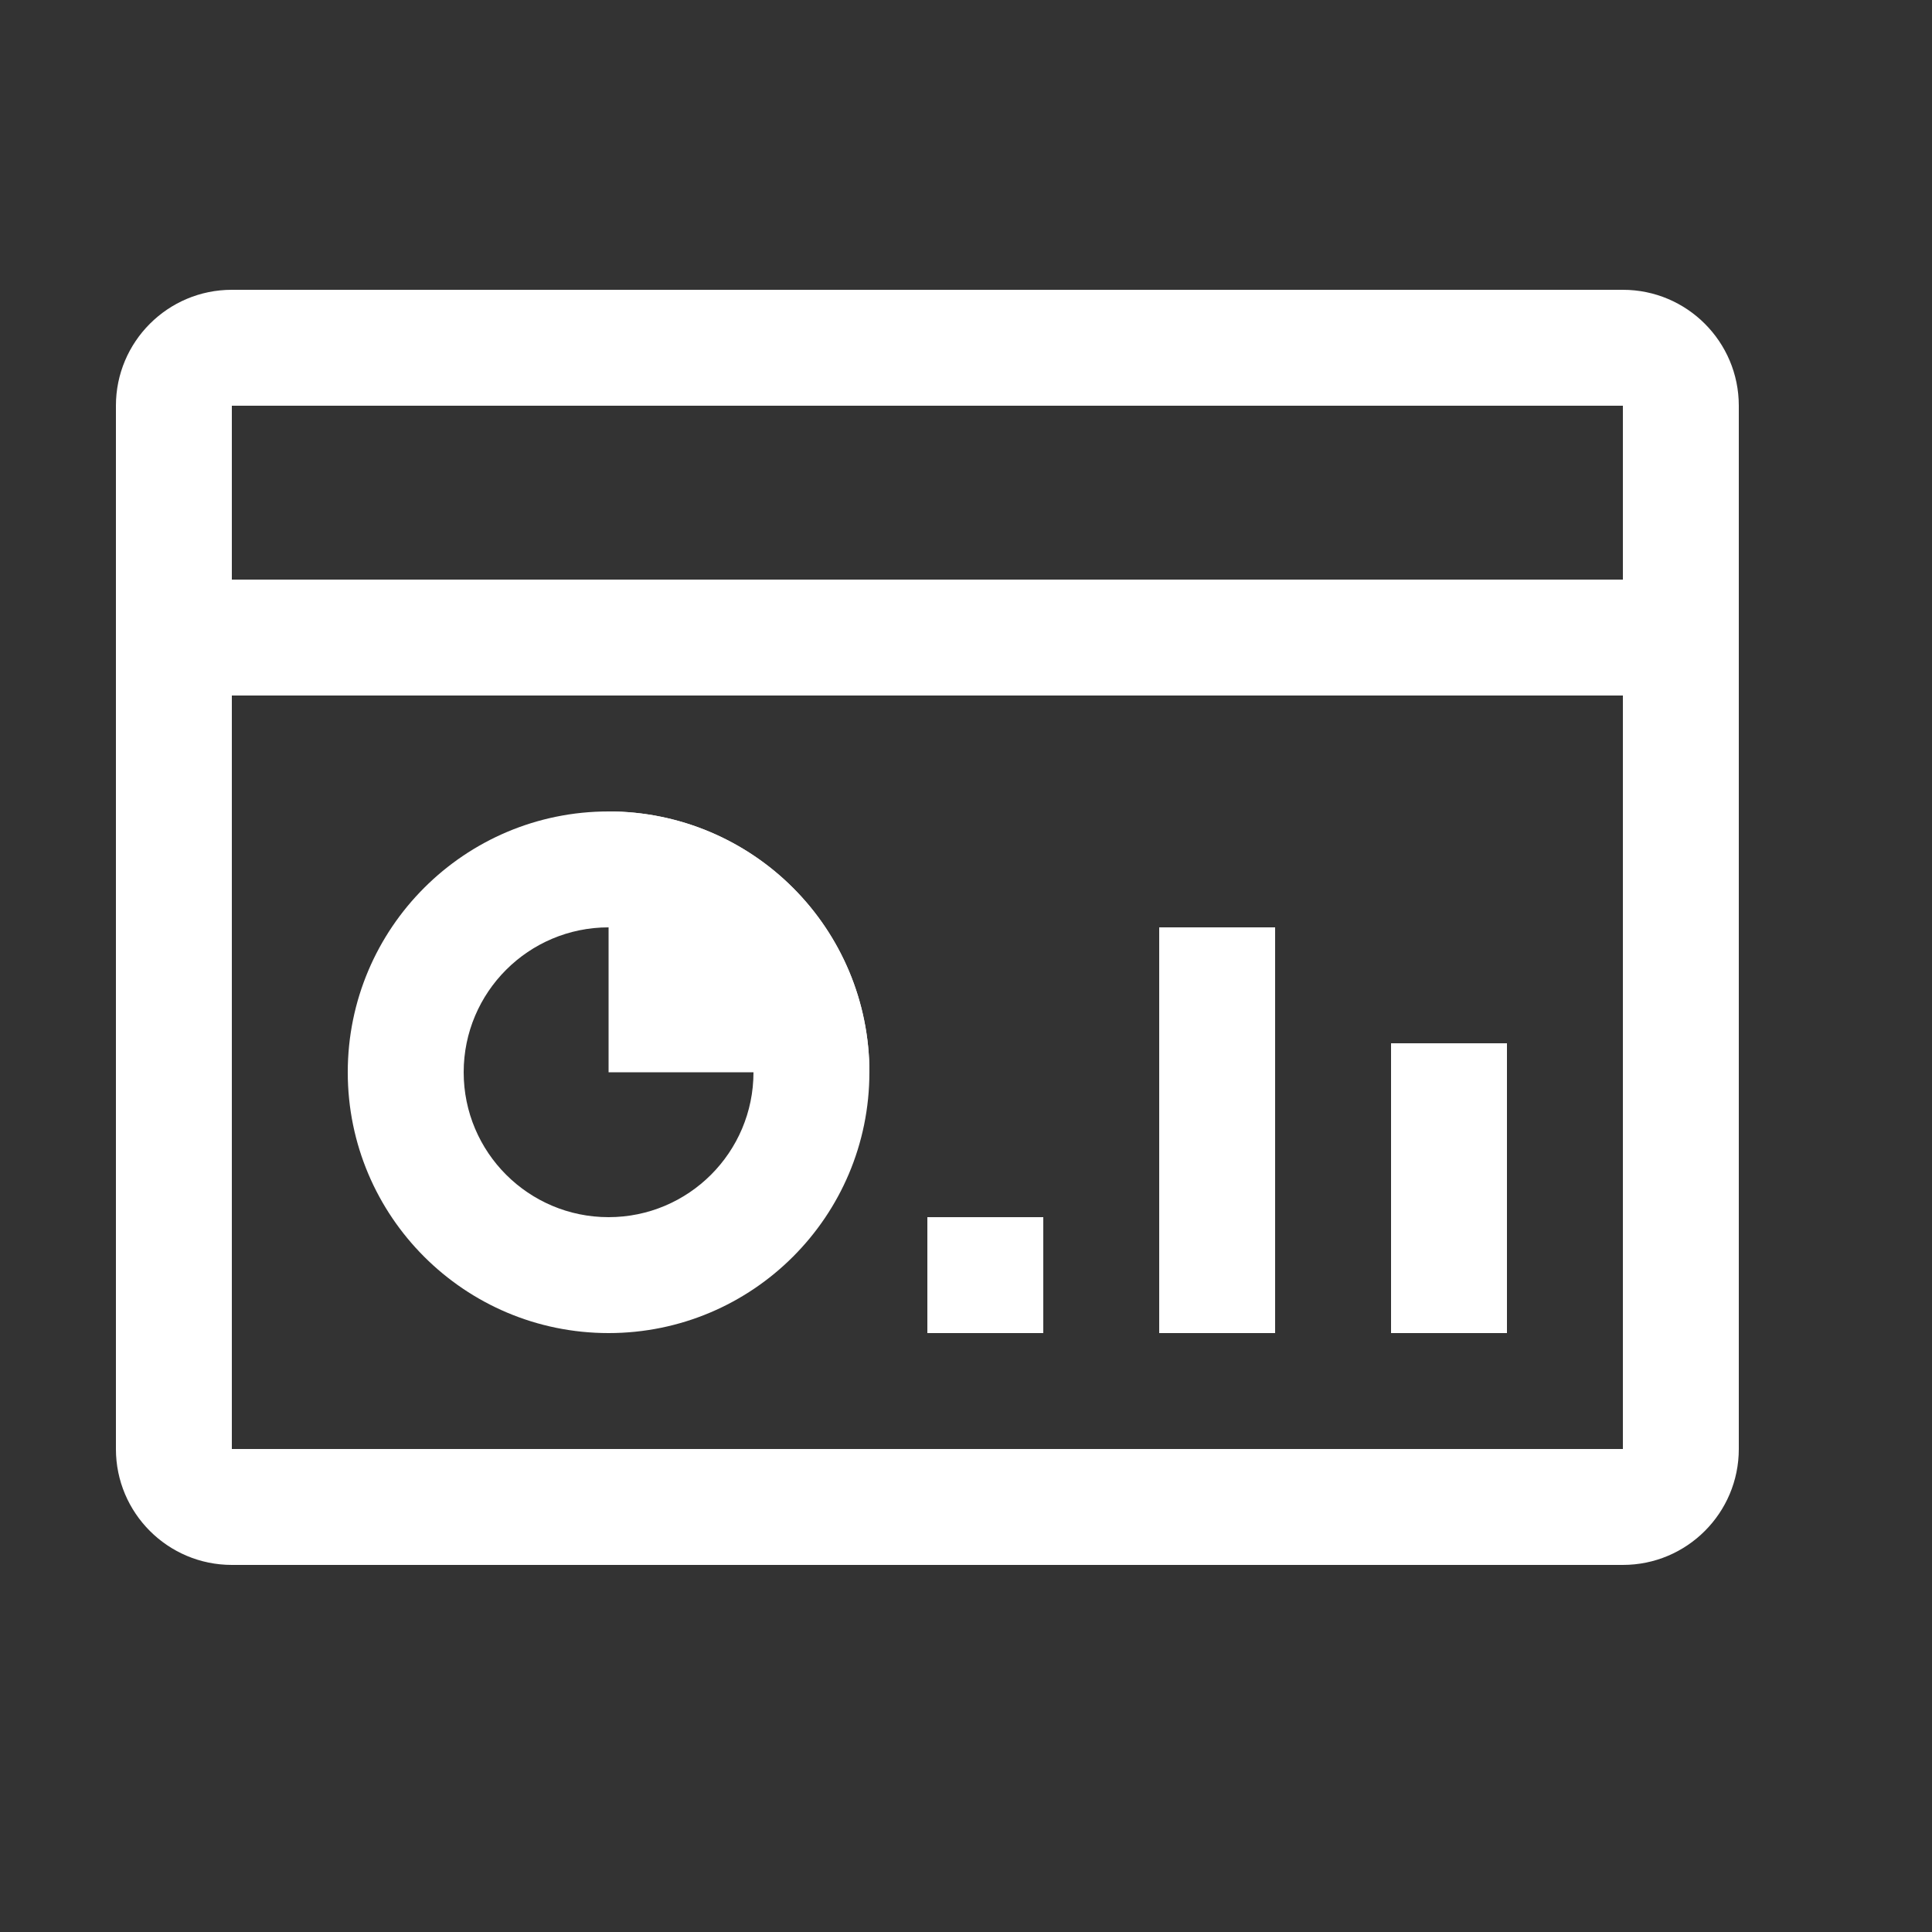
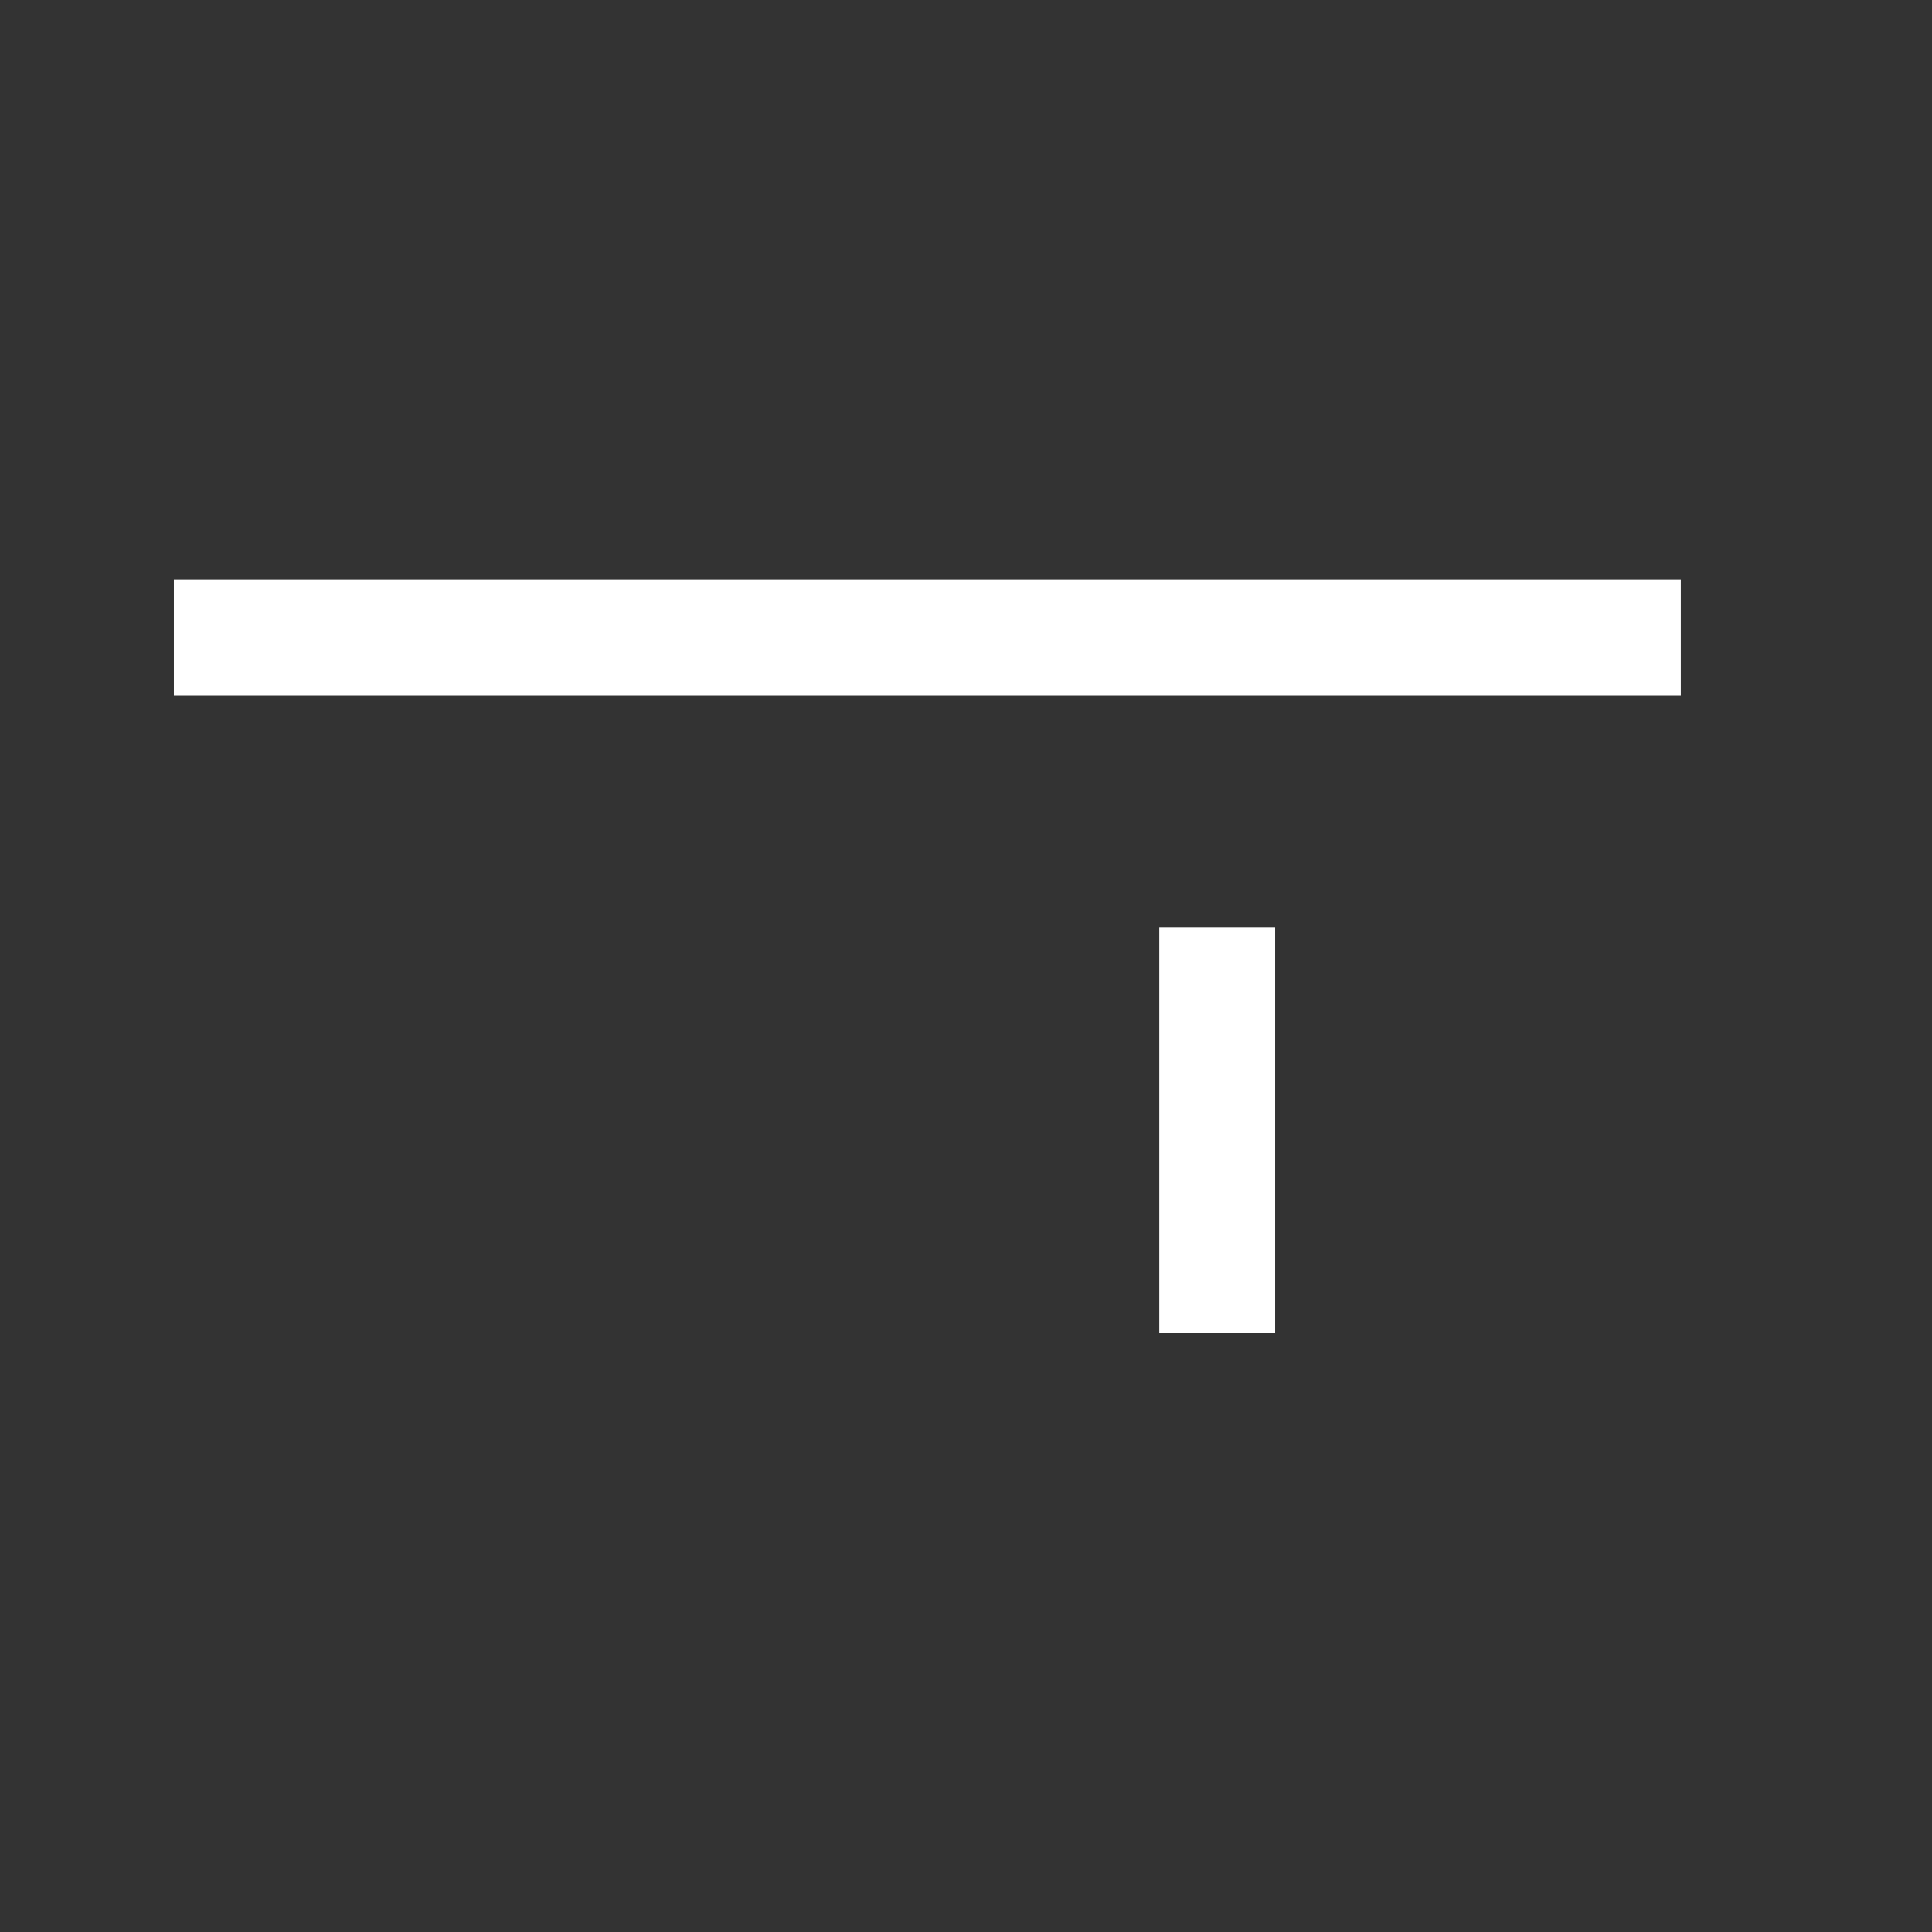
<svg xmlns="http://www.w3.org/2000/svg" width="24" height="24" viewBox="0 0 24 24" fill="none">
  <rect x="0" y="0" width="24" height="24" fill="#333333" stroke="none" />
  <g id="icon-dashboard">
    <g id="Vector">
      <path fill-rule="evenodd" clip-rule="evenodd" d="M20.88 8.64H2.16V7.2H20.88V8.64Z" fill="white" />
-       <path fill-rule="evenodd" clip-rule="evenodd" d="M1.44 5.04C1.44 4.245 2.085 3.6 2.88 3.6H20.16C20.955 3.6 21.6 4.245 21.6 5.04V18C21.6 18.795 20.955 19.44 20.16 19.44H2.88C2.085 19.44 1.44 18.795 1.44 18V5.04ZM20.16 5.04H2.88V18H20.16V5.04Z" fill="white" />
-       <path fill-rule="evenodd" clip-rule="evenodd" d="M18.72 12.96V16.56H17.28V12.96H18.72Z" fill="white" />
      <path fill-rule="evenodd" clip-rule="evenodd" d="M15.84 11.52V16.56H14.4V11.52H15.84Z" fill="white" />
-       <path fill-rule="evenodd" clip-rule="evenodd" d="M12.96 15.12V16.56H11.52V15.12H12.96Z" fill="white" />
-       <path fill-rule="evenodd" clip-rule="evenodd" d="M7.56 15.12C8.554 15.12 9.36 14.314 9.36 13.32C9.36 12.326 8.554 11.52 7.56 11.52C6.566 11.52 5.76 12.326 5.76 13.32C5.76 14.314 6.566 15.12 7.56 15.12ZM7.56 16.56C9.349 16.56 10.8 15.11 10.8 13.32C10.8 11.531 9.349 10.08 7.56 10.08C5.771 10.08 4.32 11.531 4.32 13.32C4.32 15.11 5.771 16.56 7.56 16.56Z" fill="white" />
-       <path d="M10.8 13.32C10.8 12.895 10.716 12.473 10.553 12.08C10.39 11.687 10.152 11.33 9.851 11.029C9.55 10.728 9.193 10.49 8.8 10.327C8.407 10.164 7.985 10.08 7.56 10.08V13.32H10.8Z" fill="white" />
    </g>
  </g>
</svg>